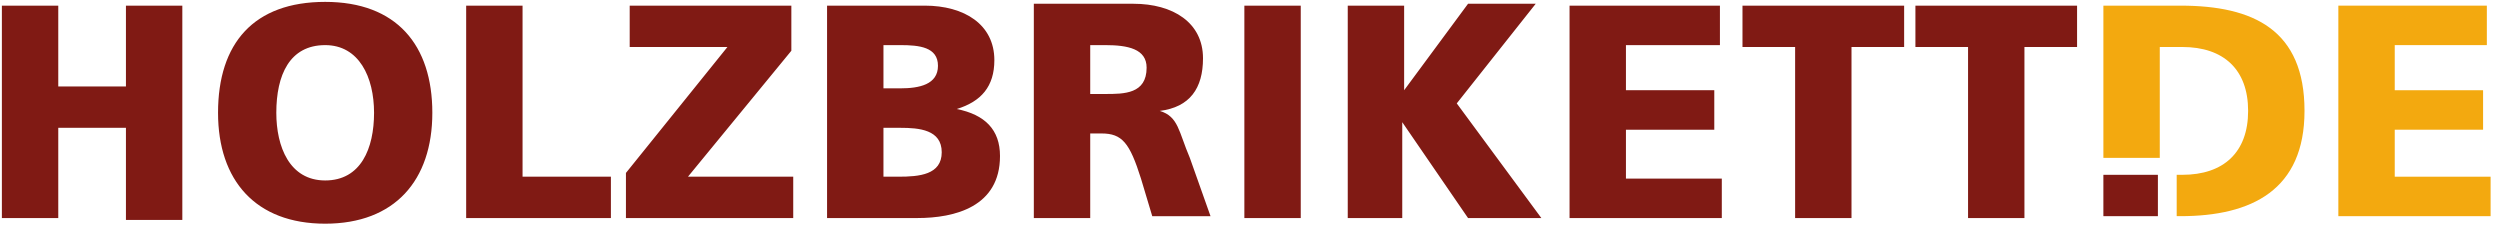
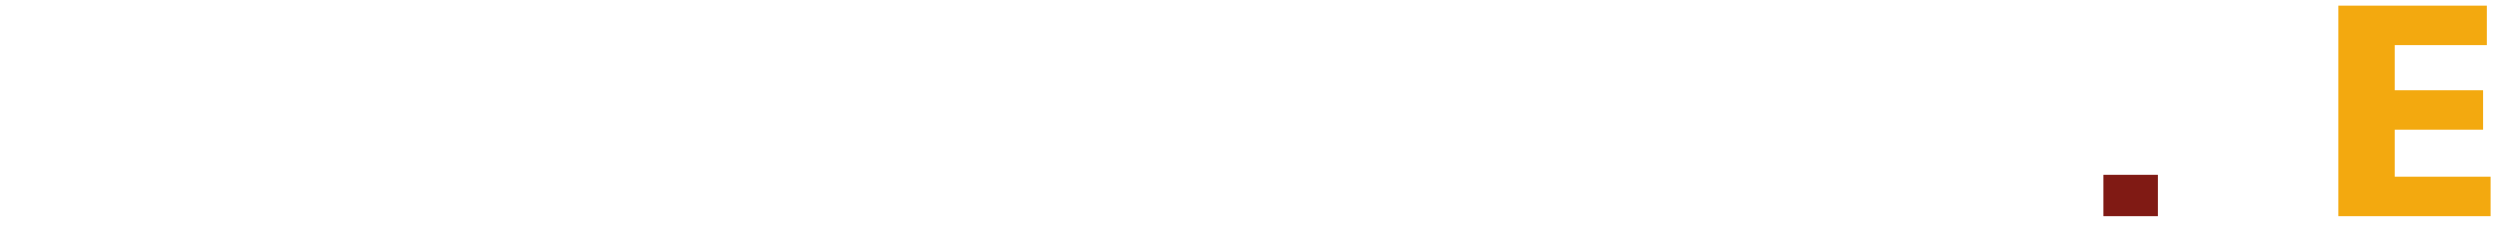
<svg xmlns="http://www.w3.org/2000/svg" width="100%" height="100%" viewBox="0 0 133 13" version="1.1" xml:space="preserve" style="fill-rule:evenodd;clip-rule:evenodd;stroke-linejoin:round;stroke-miterlimit:1.414;">
  <path d="M124.4,0.3l0,11.2l8.1,0l0,-2.1l-5.1,0l0,-2.5l4.7,0l0,-2.1l-4.7,0l0,-2.4l4.9,0l0,-2.1l-7.9,0Z" style="fill:#f3a90f;fill-rule:nonzero;" />
-   <path d="M122.6,5.9c0,-4.3 -2.7,-5.6 -6.6,-5.6l-4.1,0l0,8.1l3,0l0,-5.9l1.2,0c2.2,0 3.5,1.2 3.5,3.4c0,2.2 -1.3,3.4 -3.5,3.4l-0.3,0l0,2.2l0.2,0c3.8,0 6.6,-1.4 6.6,-5.6" style="fill:#f3a90f;fill-rule:nonzero;" />
  <path d="M111.9,9.3l0,2.2l2.9,0l0,-2.2l-2.9,0Z" style="fill:#801a14;fill-rule:nonzero;" />
-   <path d="M104.7,11.6l3,0l0,-9.1l2.8,0l0,-2.2l-8.6,0l0,2.2l2.8,0l0,9.1Zm-9.2,0l3,0l0,-9.1l2.8,0l0,-2.2l-8.6,0l0,2.2l2.8,0l0,9.1Zm-12.1,0l8.2,0l0,-2.1l-5.1,0l0,-2.6l4.7,0l0,-2.1l-4.7,0l0,-2.4l5,0l0,-2.1l-8,0l0,11.3l-0.1,0Zm-11.8,0l3,0l0,-5.1l3.5,5.1l3.9,0l-4.5,-6.1l4.2,-5.3l-3.6,0l-3.4,4.6l0,-4.5l-3,0l0,11.3l-0.1,0Zm-5.4,0l3,0l0,-11.3l-3,0l0,11.3Zm-8.2,-9.2l0.8,0c1.2,0 2.2,0.2 2.2,1.2c0,1.4 -1.2,1.4 -2.2,1.4l-0.8,0l0,-2.6Zm-3,9.2l3,0l0,-4.5l0.6,0c1.1,0 1.5,0.5 2.1,2.4l0.6,2l3.1,0l-1.1,-3.1c-0.6,-1.4 -0.6,-2.2 -1.6,-2.5c1.6,-0.2 2.3,-1.2 2.3,-2.8c0,-1.9 -1.6,-2.9 -3.7,-2.9l-5.3,0l0,11.4Zm-8,-9.2l0.9,0c1,0 2,0.1 2,1.1c0,1 -1,1.2 -2,1.2l-0.9,0l0,-2.3Zm0,4.4l0.9,0c1,0 2.2,0.1 2.2,1.3c0,1.2 -1.2,1.3 -2.3,1.3l-0.8,0l0,-2.6Zm-3,4.8l4.8,0c2,0 4.4,-0.6 4.4,-3.3c0,-1.4 -0.8,-2.2 -2.3,-2.5c1.3,-0.4 2,-1.2 2,-2.6c0,-1.9 -1.6,-2.9 -3.7,-2.9l-5.2,0l0,11.3Zm-1.8,-11.3l-8.7,0l0,2.2l5.2,0l-5.4,6.7l0,2.4l8.9,0l0,-2.2l-5.6,0l5.5,-6.7l0,-2.4l0.1,0Zm-17.4,11.3l7.7,0l0,-2.2l-4.7,0l0,-9.1l-3,0l0,11.3Zm-10.1,-5.6c0,-2 0.7,-3.6 2.6,-3.6c1.8,0 2.6,1.7 2.6,3.6c0,1.9 -0.7,3.6 -2.6,3.6c-1.9,0 -2.6,-1.8 -2.6,-3.6m-3.1,0c0,3.6 2,5.9 5.7,5.9c3.7,0 5.7,-2.3 5.7,-5.9c0,-3.6 -1.9,-5.9 -5.7,-5.9c-3.8,0 -5.7,2.2 -5.7,5.9m-11.5,5.6l3,0l0,-4.8l3.6,0l0,4.9l3,0l0,-11.4l-3,0l0,4.3l-3.6,0l0,-4.3l-3,0l0,11.3Z" style="fill:#801a14;fill-rule:nonzero;" />
</svg>